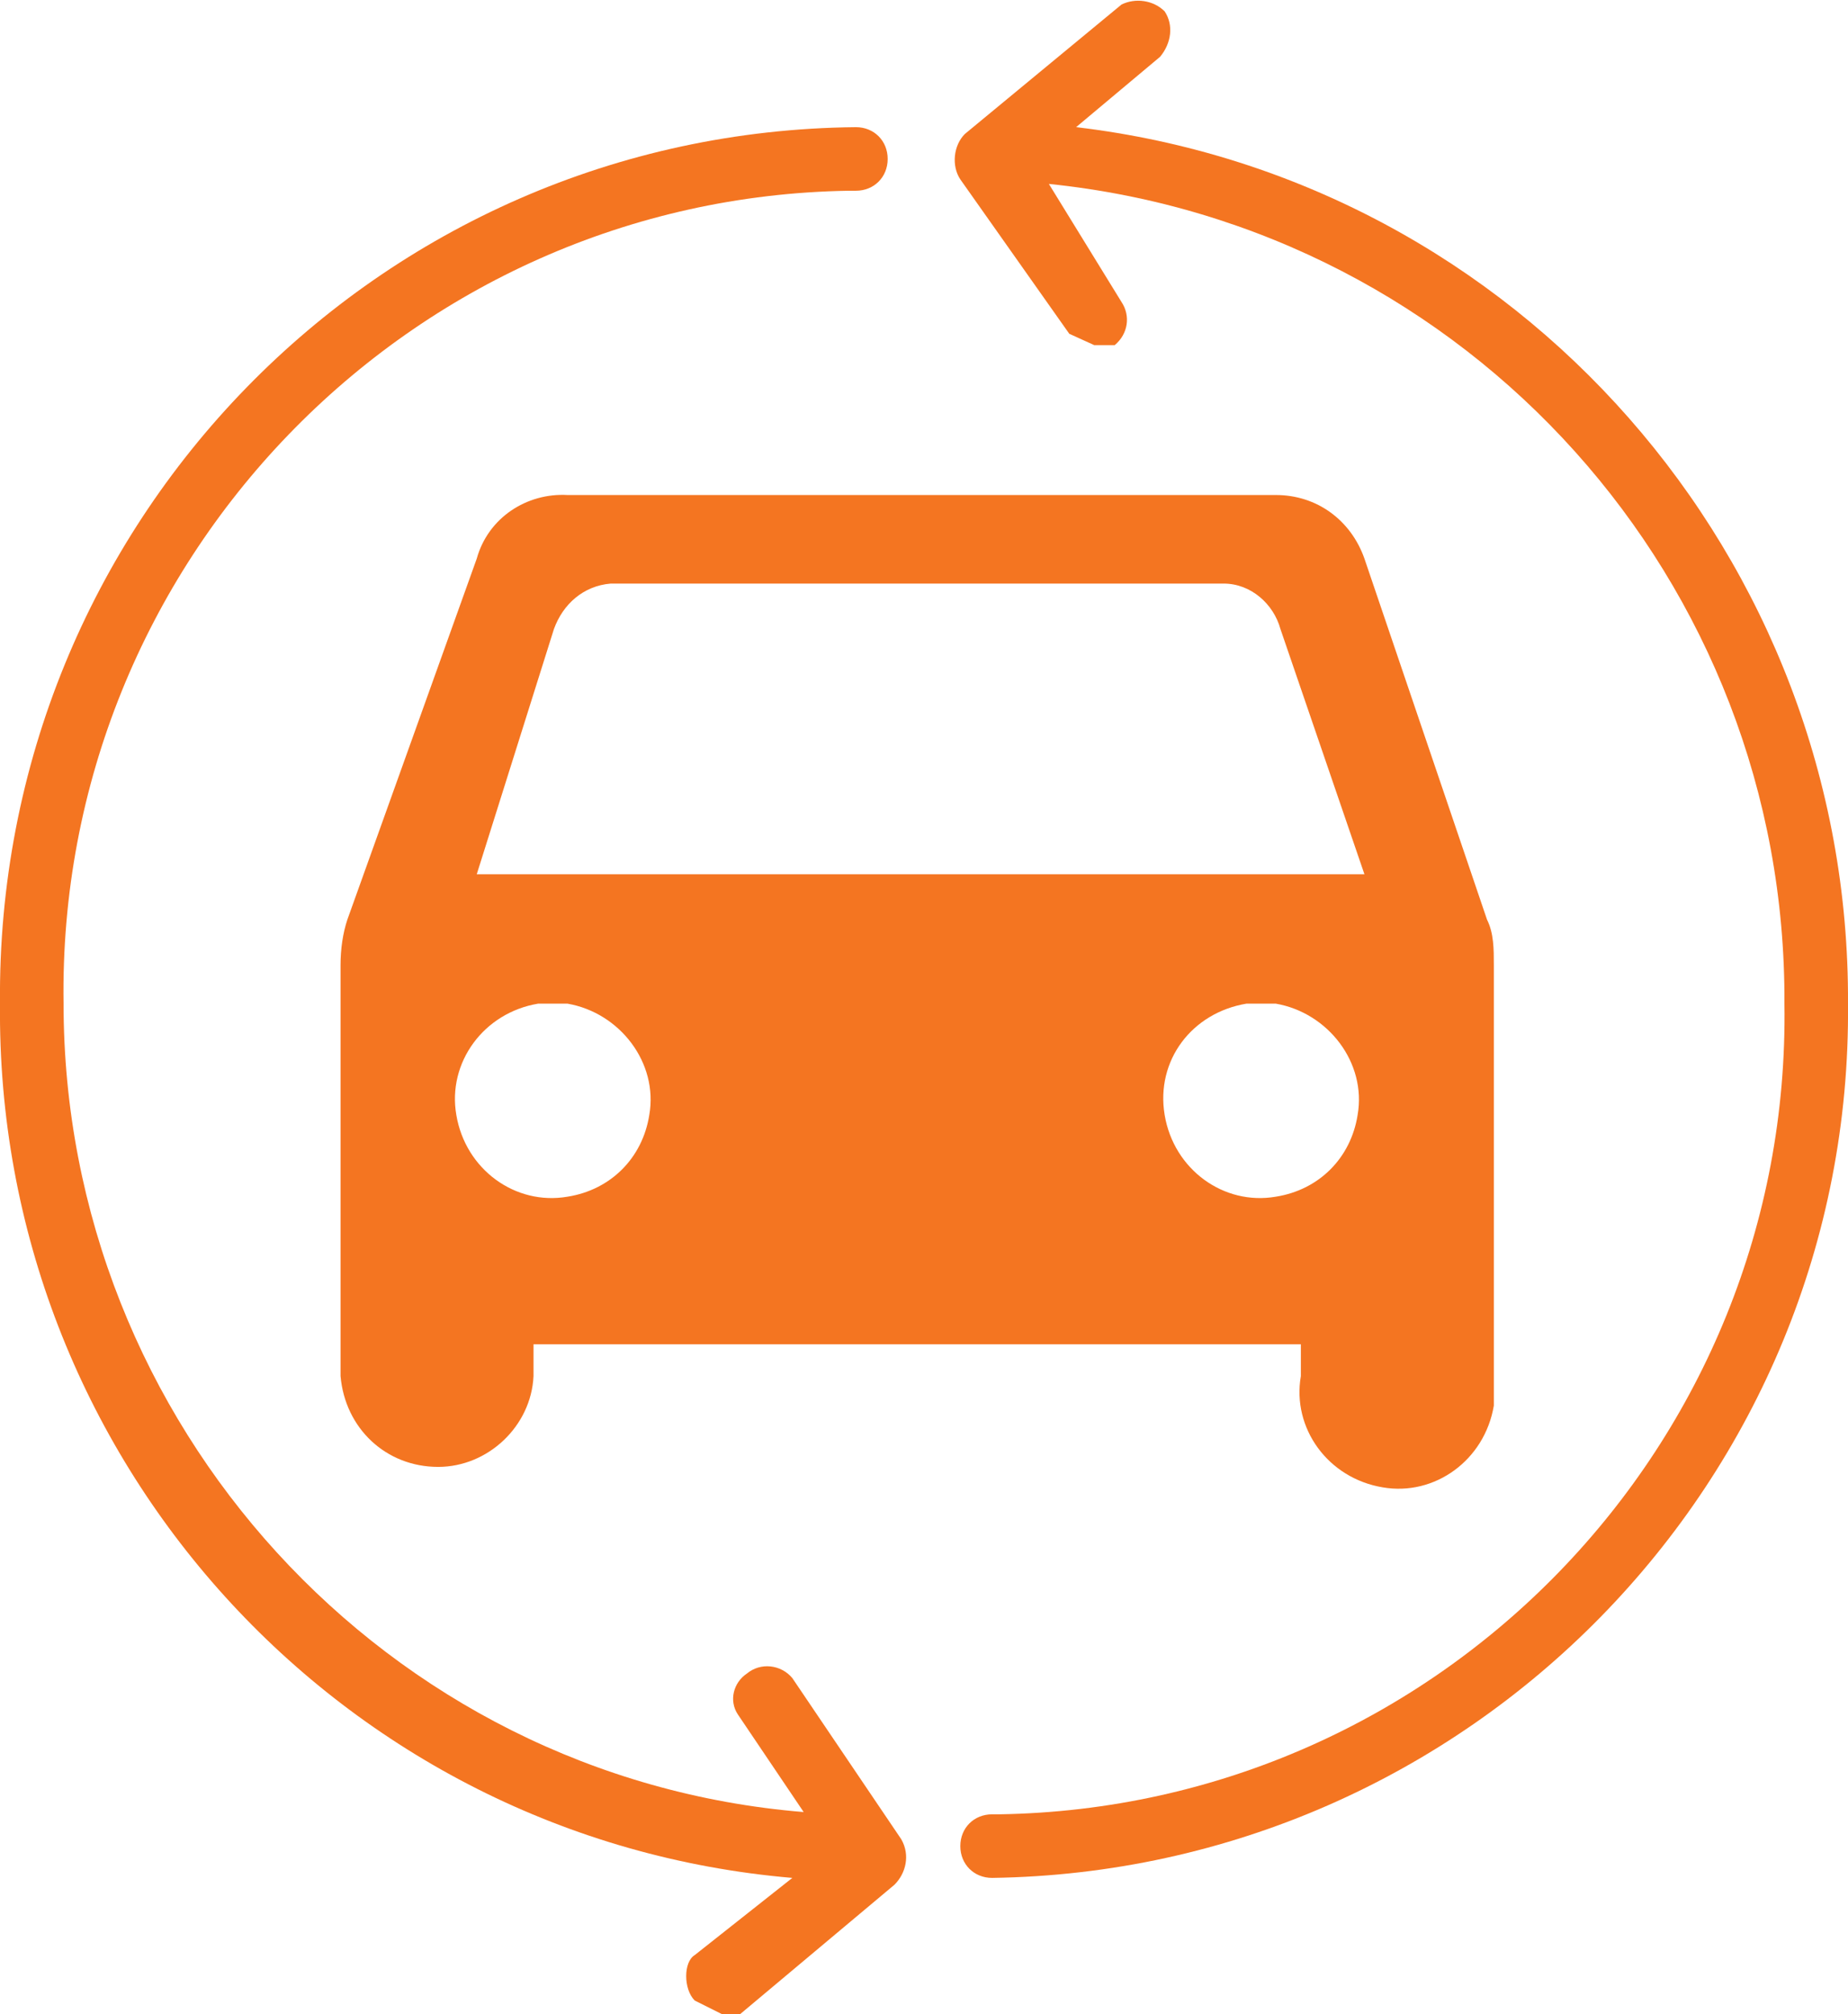
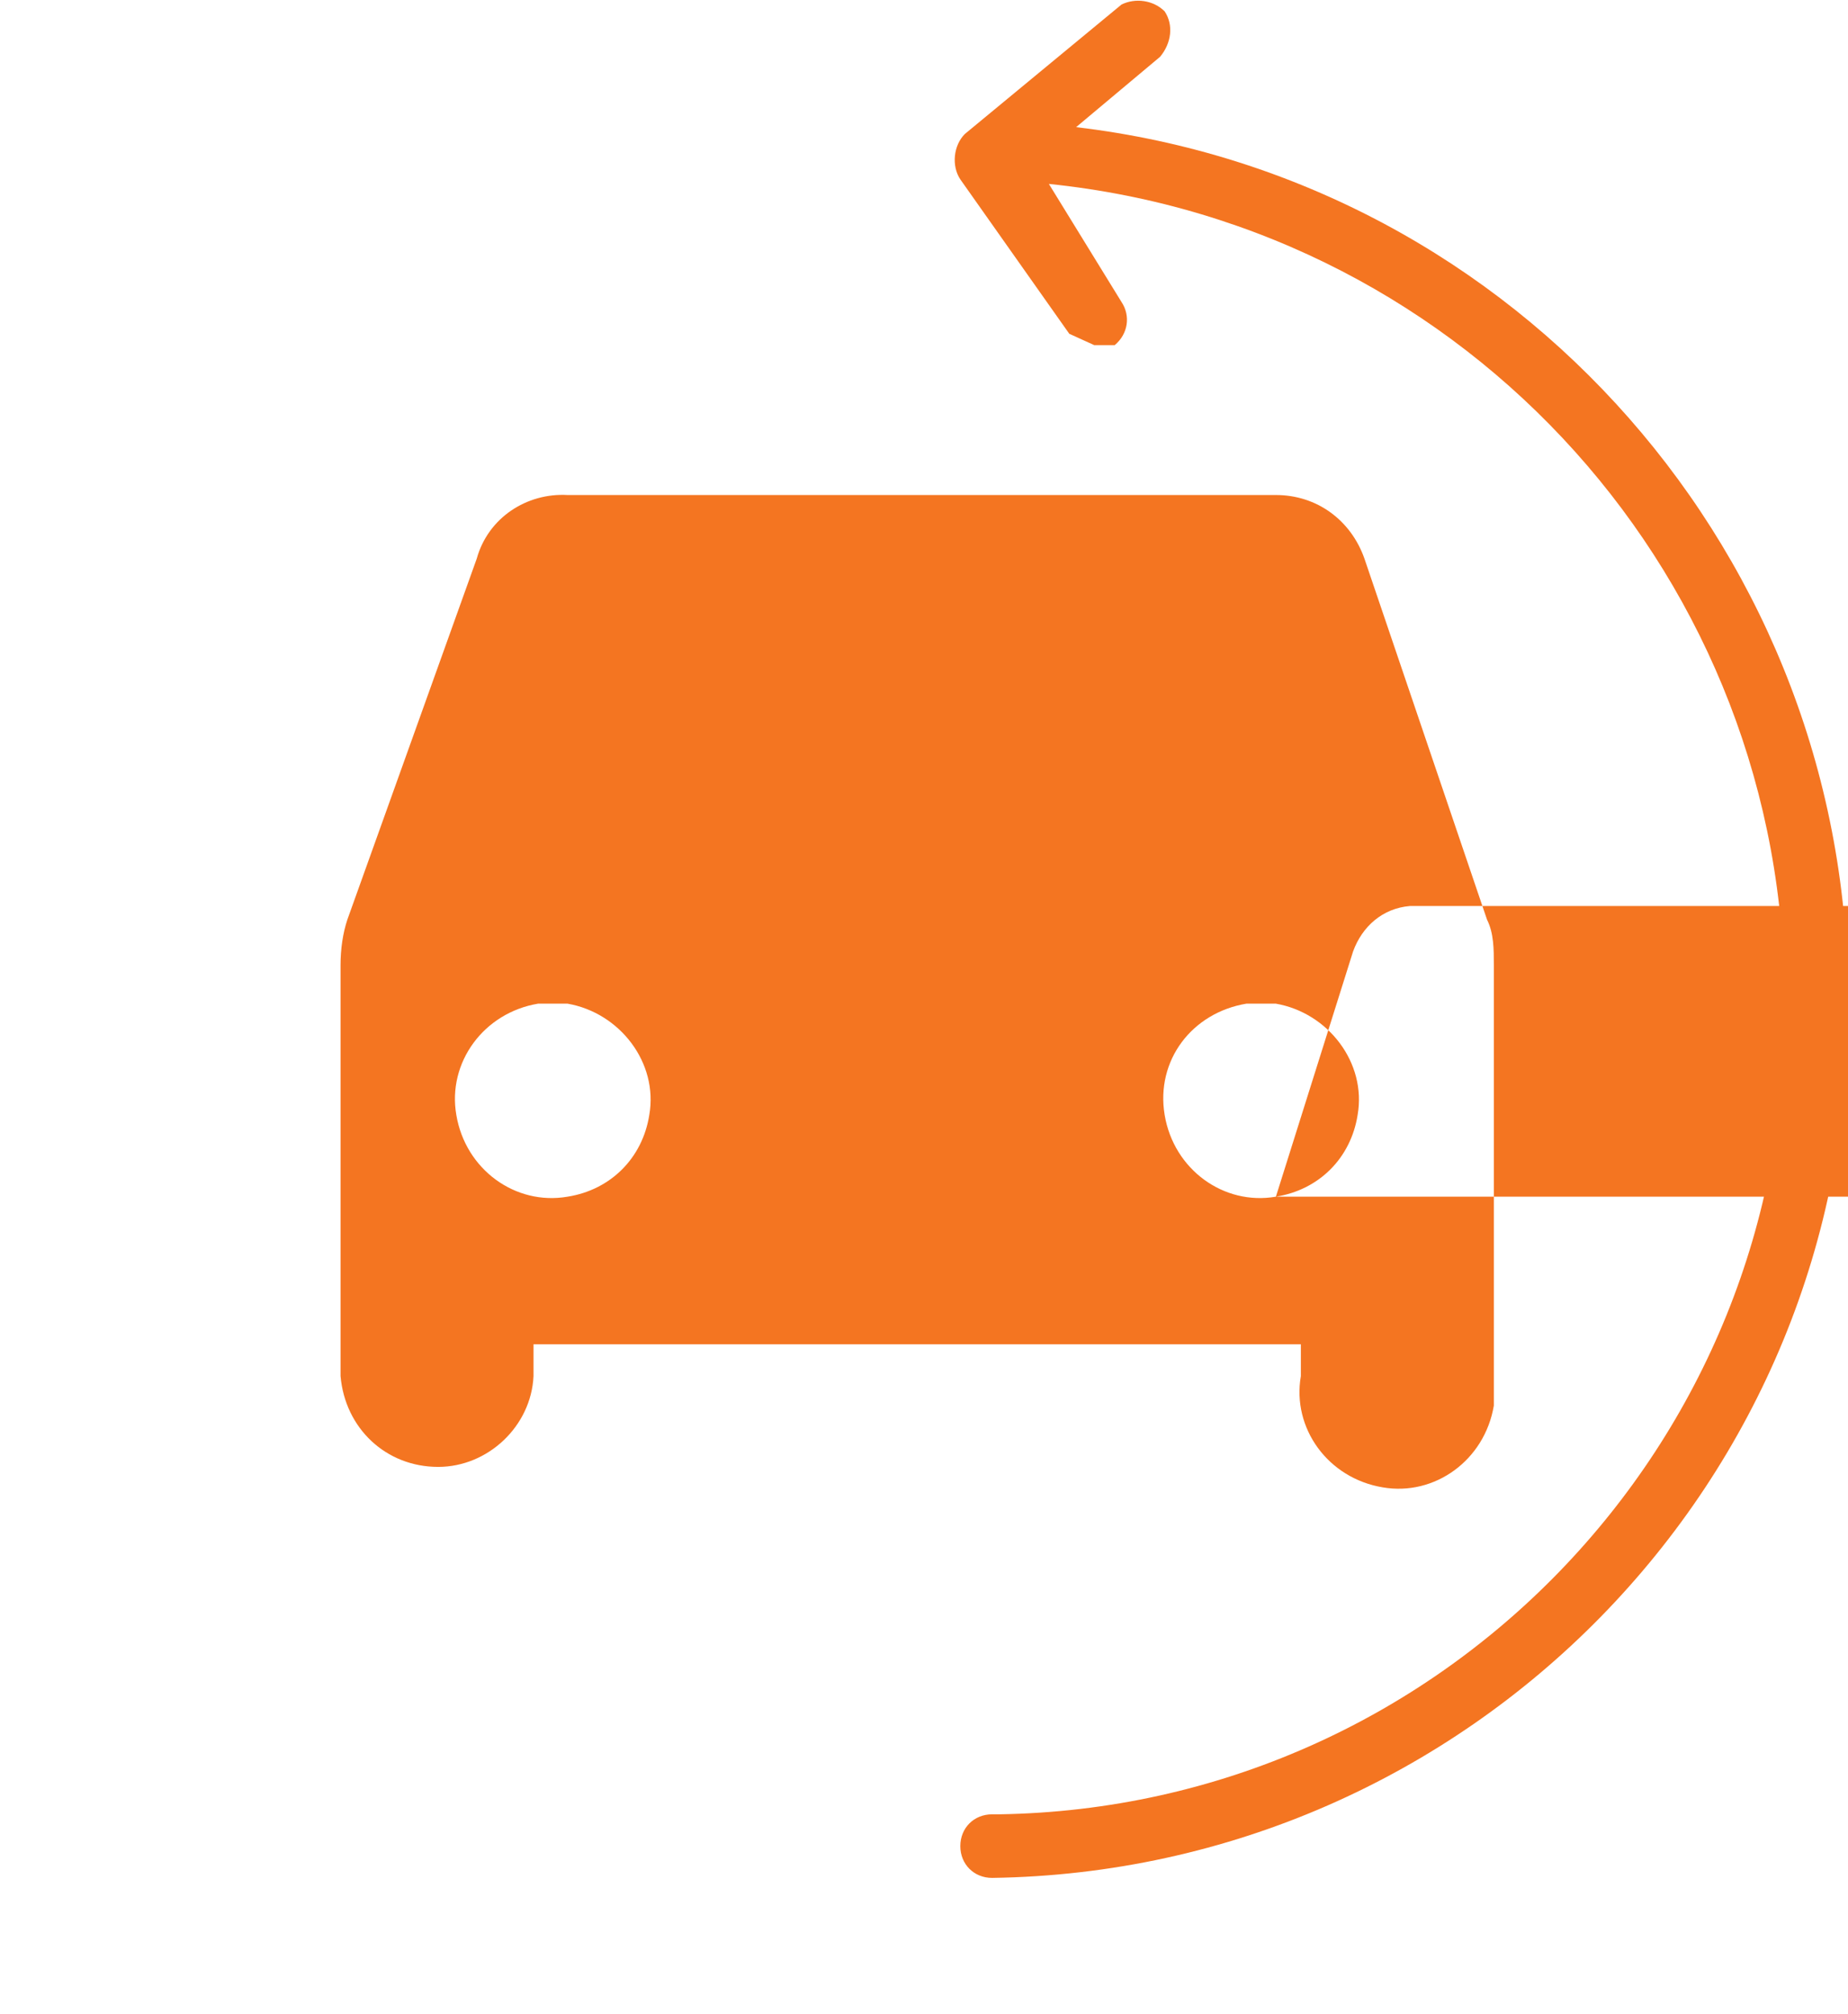
<svg xmlns="http://www.w3.org/2000/svg" id="Calque_2" width="81.4" height="88.7" viewBox="0 0 81.4 88.7">
  <defs>
    <style>.cls-1{fill:#f47521;}</style>
  </defs>
  <g id="Layer_1">
-     <path class="cls-1" d="m60.1,24.6c-.6-1.7-2.1-2.8-3.9-2.8h-31.2c-1.8-.1-3.5,1-4,2.8l-5.7,15.9c-.2.6-.3,1.3-.3,2v18.1c.2,2.3,2,4,4.3,4,2.2,0,4.1-1.8,4.2-4v-1.4h33.8v1.4c-.4,2.3,1.2,4.5,3.6,4.9,2.3.4,4.5-1.2,4.9-3.6,0-.4,0-.9,0-1.3v-18.1c0-.7,0-1.4-.3-2l-5.4-15.9Zm-35.1,28.1c-2.3.4-4.5-1.2-4.9-3.6-.4-2.3,1.2-4.5,3.6-4.9.4,0,.9,0,1.3,0,2.3.4,4,2.6,3.6,4.9-.3,1.9-1.7,3.3-3.6,3.6Zm31.2,0c-2.3.4-4.5-1.2-4.9-3.6s1.2-4.5,3.6-4.9c.4,0,.9,0,1.3,0,2.3.4,4,2.6,3.6,4.9-.3,1.9-1.7,3.3-3.6,3.6Zm-35.2-14.2l3.4-10.8c.4-1.1,1.3-1.9,2.5-2h27c1.2,0,2.2.9,2.5,2l3.7,10.8H21Z" />
+     <path class="cls-1" d="m60.1,24.6c-.6-1.7-2.1-2.8-3.9-2.8h-31.2c-1.8-.1-3.5,1-4,2.8l-5.7,15.9c-.2.6-.3,1.3-.3,2v18.1c.2,2.3,2,4,4.3,4,2.2,0,4.1-1.8,4.2-4v-1.4h33.8v1.4c-.4,2.3,1.2,4.5,3.6,4.9,2.3.4,4.5-1.2,4.9-3.6,0-.4,0-.9,0-1.3v-18.1c0-.7,0-1.4-.3-2l-5.4-15.9Zm-35.1,28.1c-2.3.4-4.5-1.2-4.9-3.6-.4-2.3,1.2-4.5,3.6-4.9.4,0,.9,0,1.3,0,2.3.4,4,2.6,3.6,4.9-.3,1.9-1.7,3.3-3.6,3.6Zm31.2,0c-2.3.4-4.5-1.2-4.9-3.6s1.2-4.5,3.6-4.9c.4,0,.9,0,1.3,0,2.3.4,4,2.6,3.6,4.9-.3,1.9-1.7,3.3-3.6,3.6Zl3.4-10.8c.4-1.1,1.3-1.9,2.5-2h27c1.2,0,2.2.9,2.5,2l3.7,10.8H21Z" />
    <path class="cls-1" d="m47.4,5.6l3.7-3.1c.5-.6.6-1.4.2-2-.5-.5-1.3-.6-1.9-.3l-6.9,5.7c-.5.5-.6,1.4-.2,2l4.8,6.8,1.1.5h.9c.6-.5.7-1.3.3-1.9l-3.2-5.2c18.5,1.9,32.5,17.5,32.4,36.1.3,19.4-15.2,35.4-34.6,35.7h-.3c-.8,0-1.4.6-1.4,1.4s.6,1.4,1.4,1.4h0c21-.3,37.9-17.5,37.7-38.5.1-19.6-14.5-36.3-34-38.6Z" />
-     <path class="cls-1" d="m34.9,73.9c-.5-.6-1.4-.7-2-.2,0,0,0,0,0,0-.6.4-.8,1.2-.4,1.8,0,0,0,0,0,0l2.9,4.3C17,78.3,2.8,62.7,2.8,44.2c-.3-19.4,15.2-35.5,34.6-35.8,0,0,0,0,0,0h.3c.8,0,1.4-.6,1.4-1.4s-.6-1.4-1.4-1.4C16.6,5.8-.2,23.1,0,44.2c-.2,20,15,36.8,34.9,38.5l-4.3,3.4c-.5.3-.5,1.5,0,2l1.2.6h.8l6.8-5.7c.5-.5.7-1.3.3-2l-4.8-7.1Z" />
  </g>
</svg>